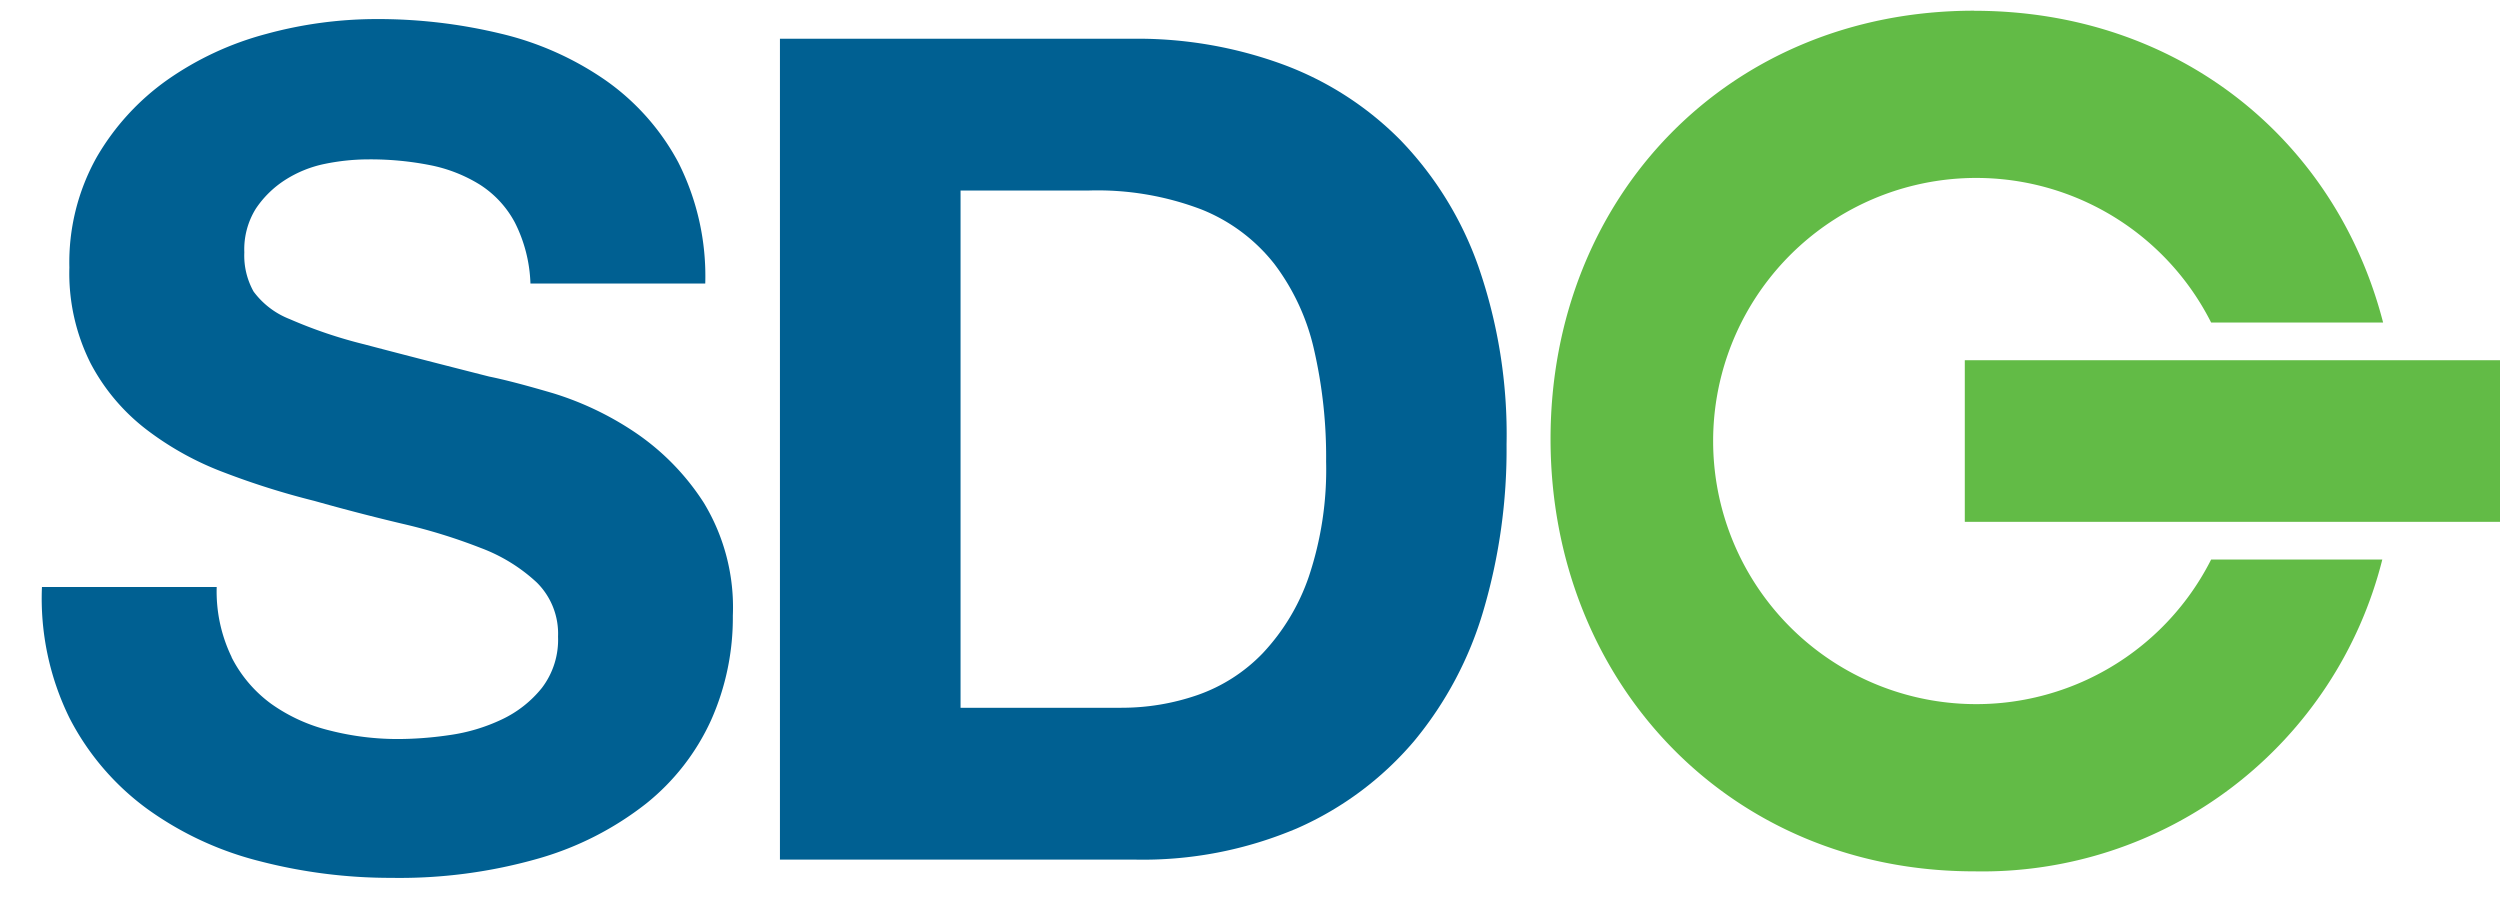
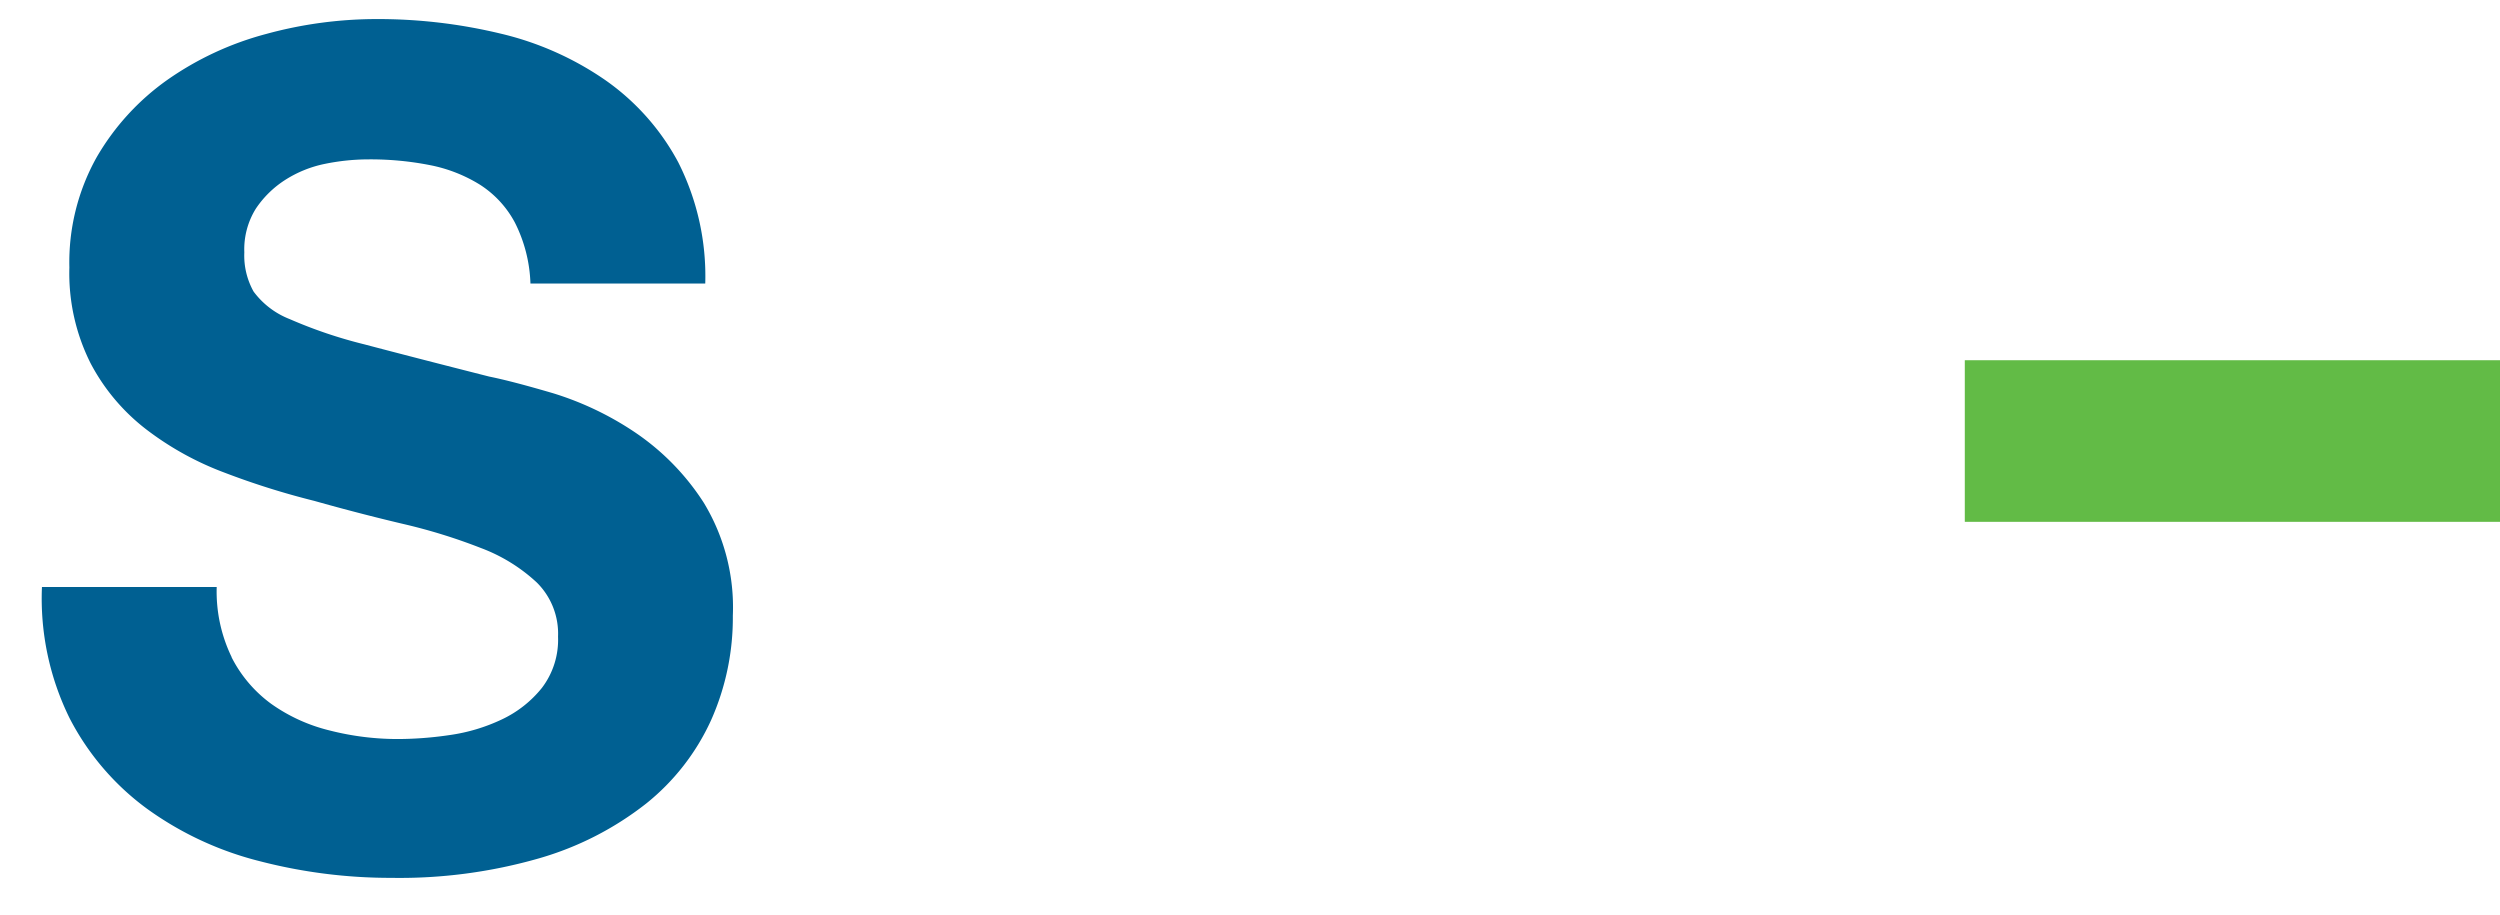
<svg xmlns="http://www.w3.org/2000/svg" width="162.307" height="59.41" viewBox="0 0 162.307 59.41">
  <defs>
    <clipPath id="clip-path">
      <rect id="Rectangle_120" data-name="Rectangle 120" width="162.307" height="59.41" fill="none" />
    </clipPath>
  </defs>
  <g id="SDG_Full_Color_.svg" data-name="SDG Full Color .svg" clip-path="url(#clip-path)">
    <g id="Group_110" data-name="Group 110" transform="translate(2.721 0.694)">
      <path id="Path_189" data-name="Path 189" d="M21.375,45.555a8.515,8.515,0,0,0,2.574,3.024A11.071,11.071,0,0,0,27.717,50.3a17.865,17.865,0,0,0,4.477.562,23.34,23.34,0,0,0,3.36-.261,11.691,11.691,0,0,0,3.36-1.009,7.331,7.331,0,0,0,2.61-2.054,5.154,5.154,0,0,0,1.045-3.324A4.671,4.671,0,0,0,41.189,40.7a10.963,10.963,0,0,0-3.622-2.237,36.513,36.513,0,0,0-5.078-1.571q-2.838-.671-5.748-1.492a50.421,50.421,0,0,1-5.823-1.832,19.662,19.662,0,0,1-5.072-2.8,13.1,13.1,0,0,1-3.622-4.294,13.012,13.012,0,0,1-1.381-6.231A13.964,13.964,0,0,1,12.6,13.117a15.919,15.919,0,0,1,4.589-5.039,20.164,20.164,0,0,1,6.42-2.988,27.229,27.229,0,0,1,7.165-.97,33.954,33.954,0,0,1,8.024.934,20.031,20.031,0,0,1,6.832,3.024,15.317,15.317,0,0,1,4.742,5.339,16.366,16.366,0,0,1,1.754,7.874H40.777a9.421,9.421,0,0,0-1.009-3.958,6.593,6.593,0,0,0-2.273-2.462,9.667,9.667,0,0,0-3.249-1.27,19.946,19.946,0,0,0-3.991-.372,14.2,14.2,0,0,0-2.835.294,7.6,7.6,0,0,0-2.574,1.045,6.507,6.507,0,0,0-1.9,1.865,5,5,0,0,0-.745,2.835,4.792,4.792,0,0,0,.6,2.54A5.325,5.325,0,0,0,25.15,23.6,30.133,30.133,0,0,0,30,25.24q3.1.82,8.1,2.09c.994.2,2.375.562,4.144,1.081a20.1,20.1,0,0,1,5.261,2.5A15.814,15.814,0,0,1,52.017,35.5a13.077,13.077,0,0,1,1.9,7.351A16.336,16.336,0,0,1,52.5,49.648a14.757,14.757,0,0,1-4.216,5.408,20.376,20.376,0,0,1-6.94,3.549,32.782,32.782,0,0,1-9.591,1.27,33.859,33.859,0,0,1-8.546-1.081,21.364,21.364,0,0,1-7.315-3.4A16.847,16.847,0,0,1,10.853,49.5a17.561,17.561,0,0,1-1.79-8.51H20.408a9.753,9.753,0,0,0,.97,4.552" transform="translate(-9.06 -3.576)" fill="#006092" />
-       <path id="Path_190" data-name="Path 190" d="M191.611,8.37a27.429,27.429,0,0,1,9.591,1.643,20.9,20.9,0,0,1,7.688,4.925,22.609,22.609,0,0,1,5.072,8.21,33.214,33.214,0,0,1,1.832,11.57A36.955,36.955,0,0,1,214.3,45.465a23.7,23.7,0,0,1-4.513,8.51,21.1,21.1,0,0,1-7.54,5.634,25.546,25.546,0,0,1-10.636,2.054H168.62V8.37h22.991Zm-.82,43.435a14.972,14.972,0,0,0,4.925-.82,10.808,10.808,0,0,0,4.252-2.724,13.751,13.751,0,0,0,2.988-4.967,21.871,21.871,0,0,0,1.123-7.465,31.042,31.042,0,0,0-.784-7.276,14.5,14.5,0,0,0-2.574-5.558,11.383,11.383,0,0,0-4.742-3.543,18.948,18.948,0,0,0-7.276-1.228h-8.357V51.808h10.447V51.8Z" transform="translate(-120.705 -6.55)" fill="#006092" />
-       <path id="Path_191" data-name="Path 191" d="M362.728,2.31c-15.964,0-27.5,12.1-27.5,27.807s11.537,28.069,27.5,28.069a26.773,26.773,0,0,0,26.5-20.243H378.115a17.081,17.081,0,1,1,0-15.387H389.28c-3.057-11.859-13.27-20.24-26.546-20.24" transform="translate(-237.283 -2.31)" fill="#62bb46" />
      <rect id="Rectangle_119" data-name="Rectangle 119" width="35.129" height="10.492" transform="translate(124.839 22.693)" fill="#62bb46" />
    </g>
  </g>
</svg>